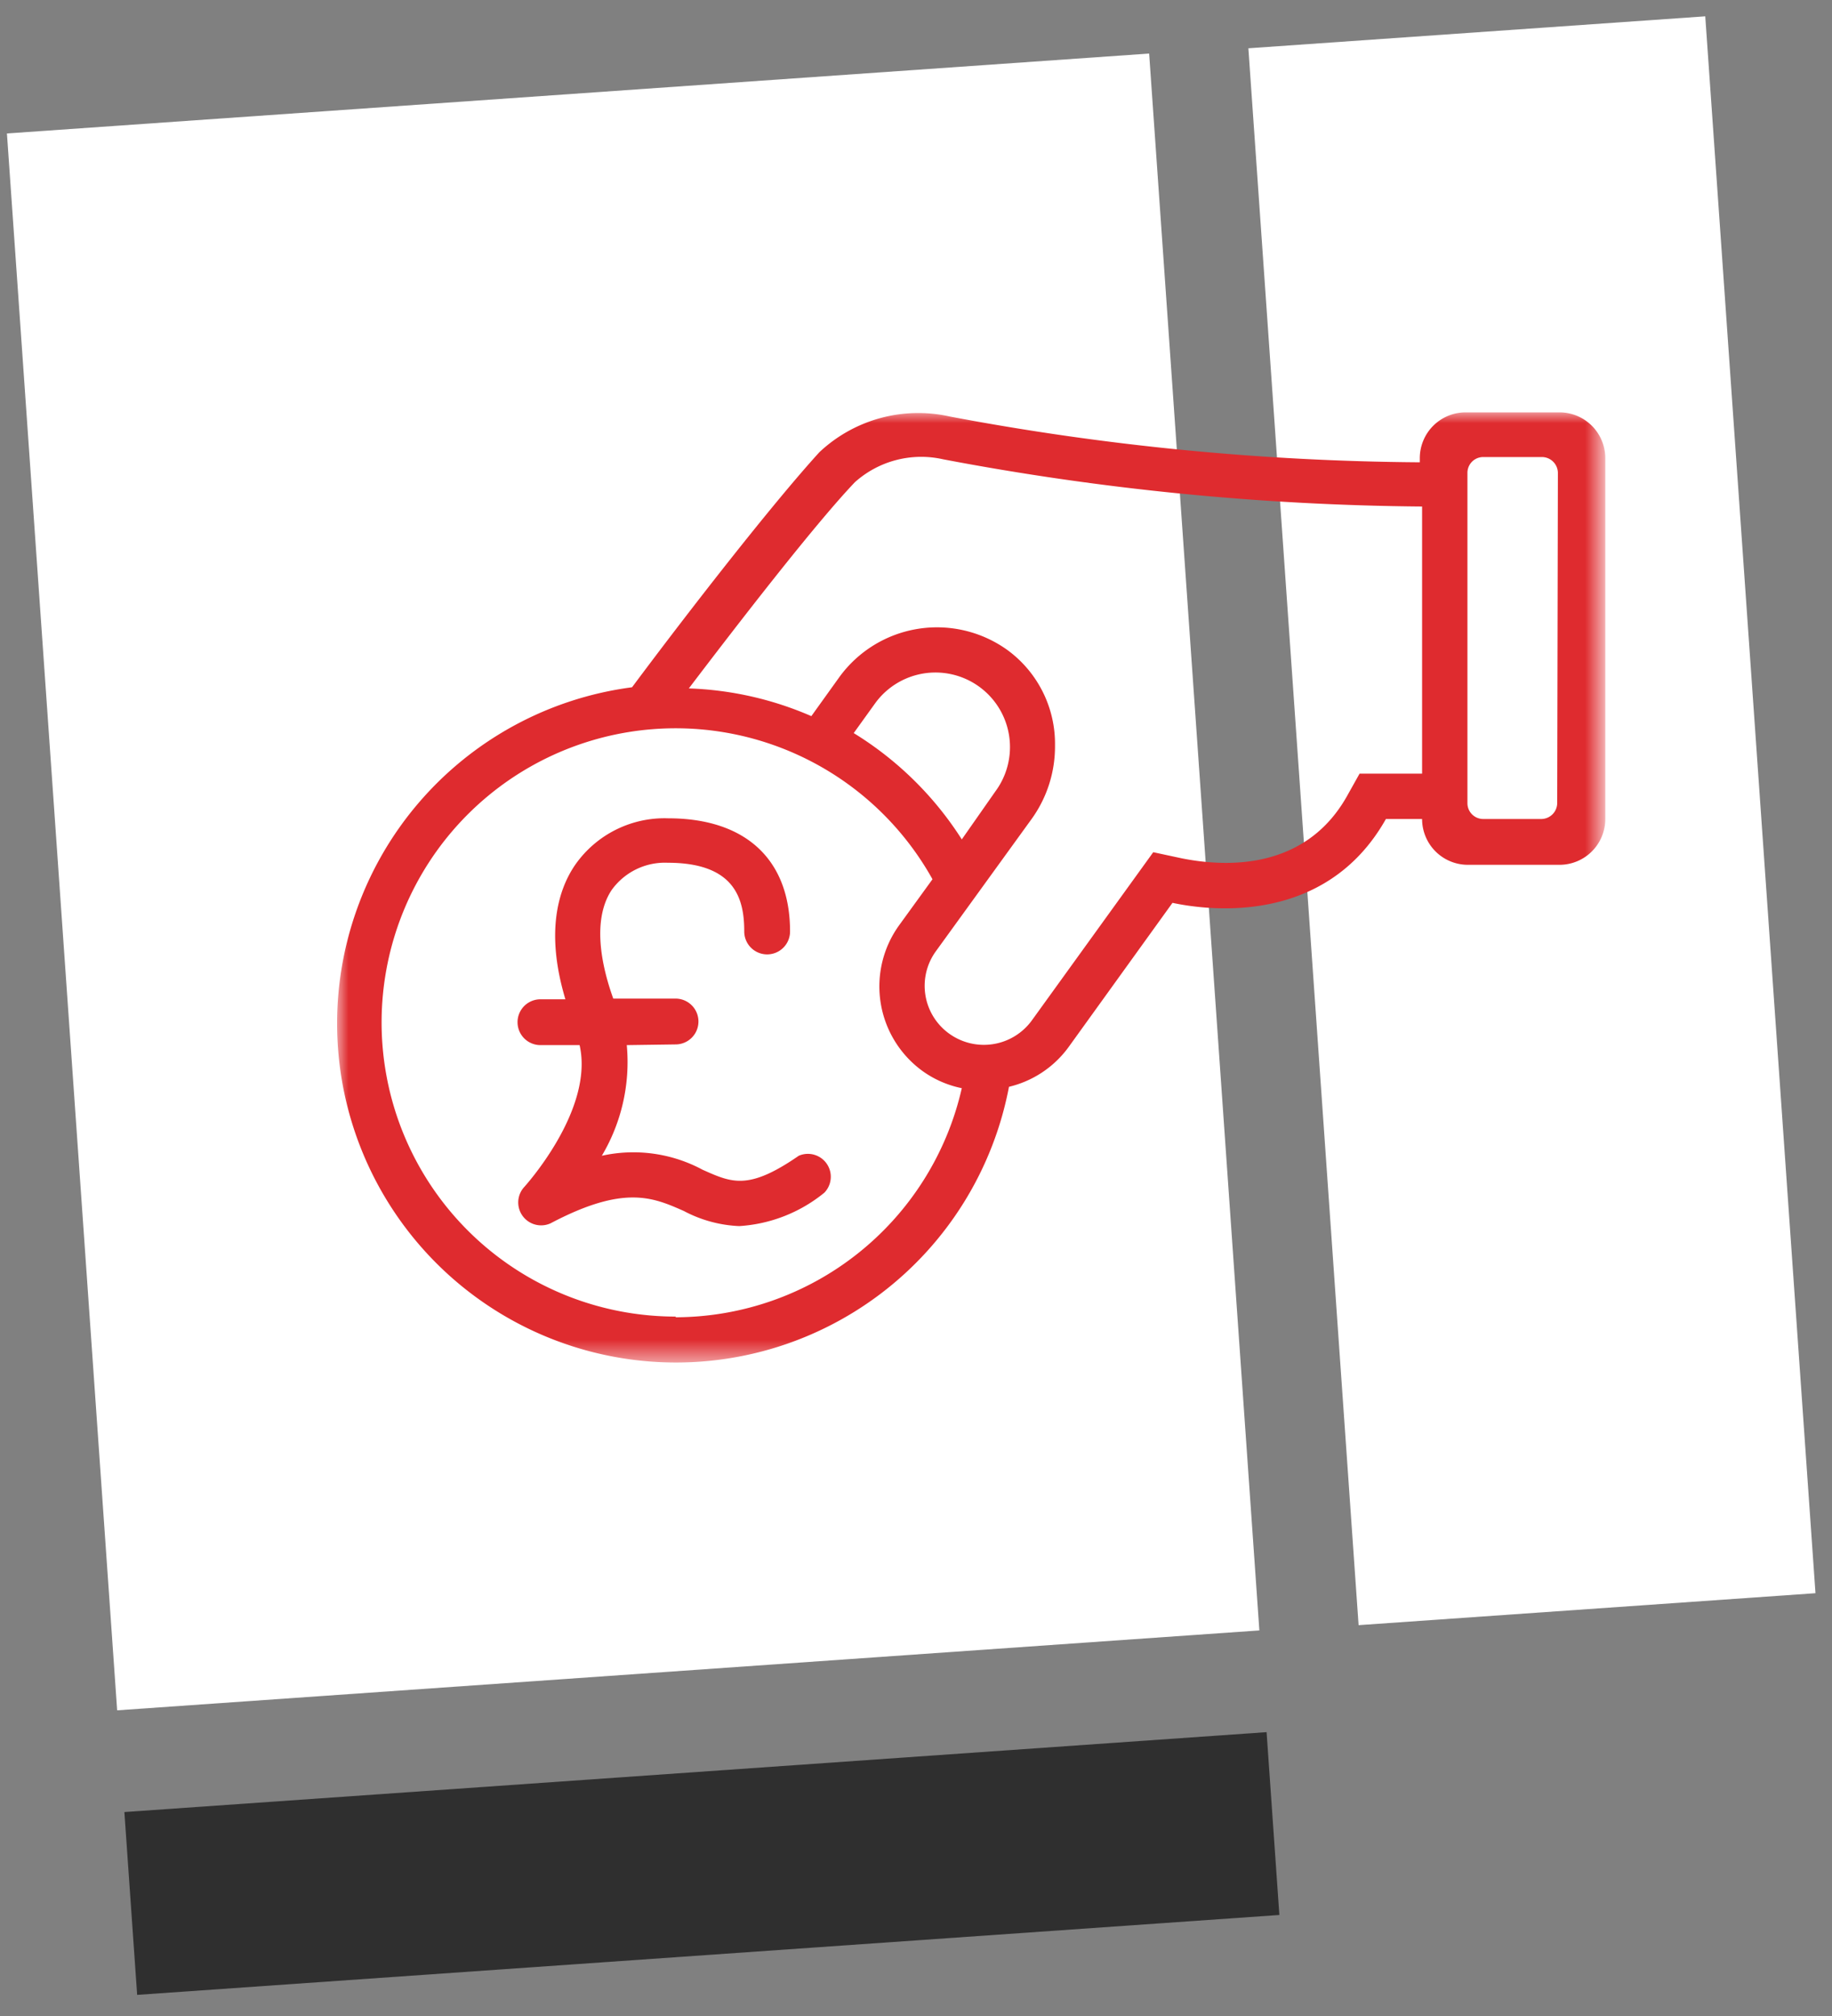
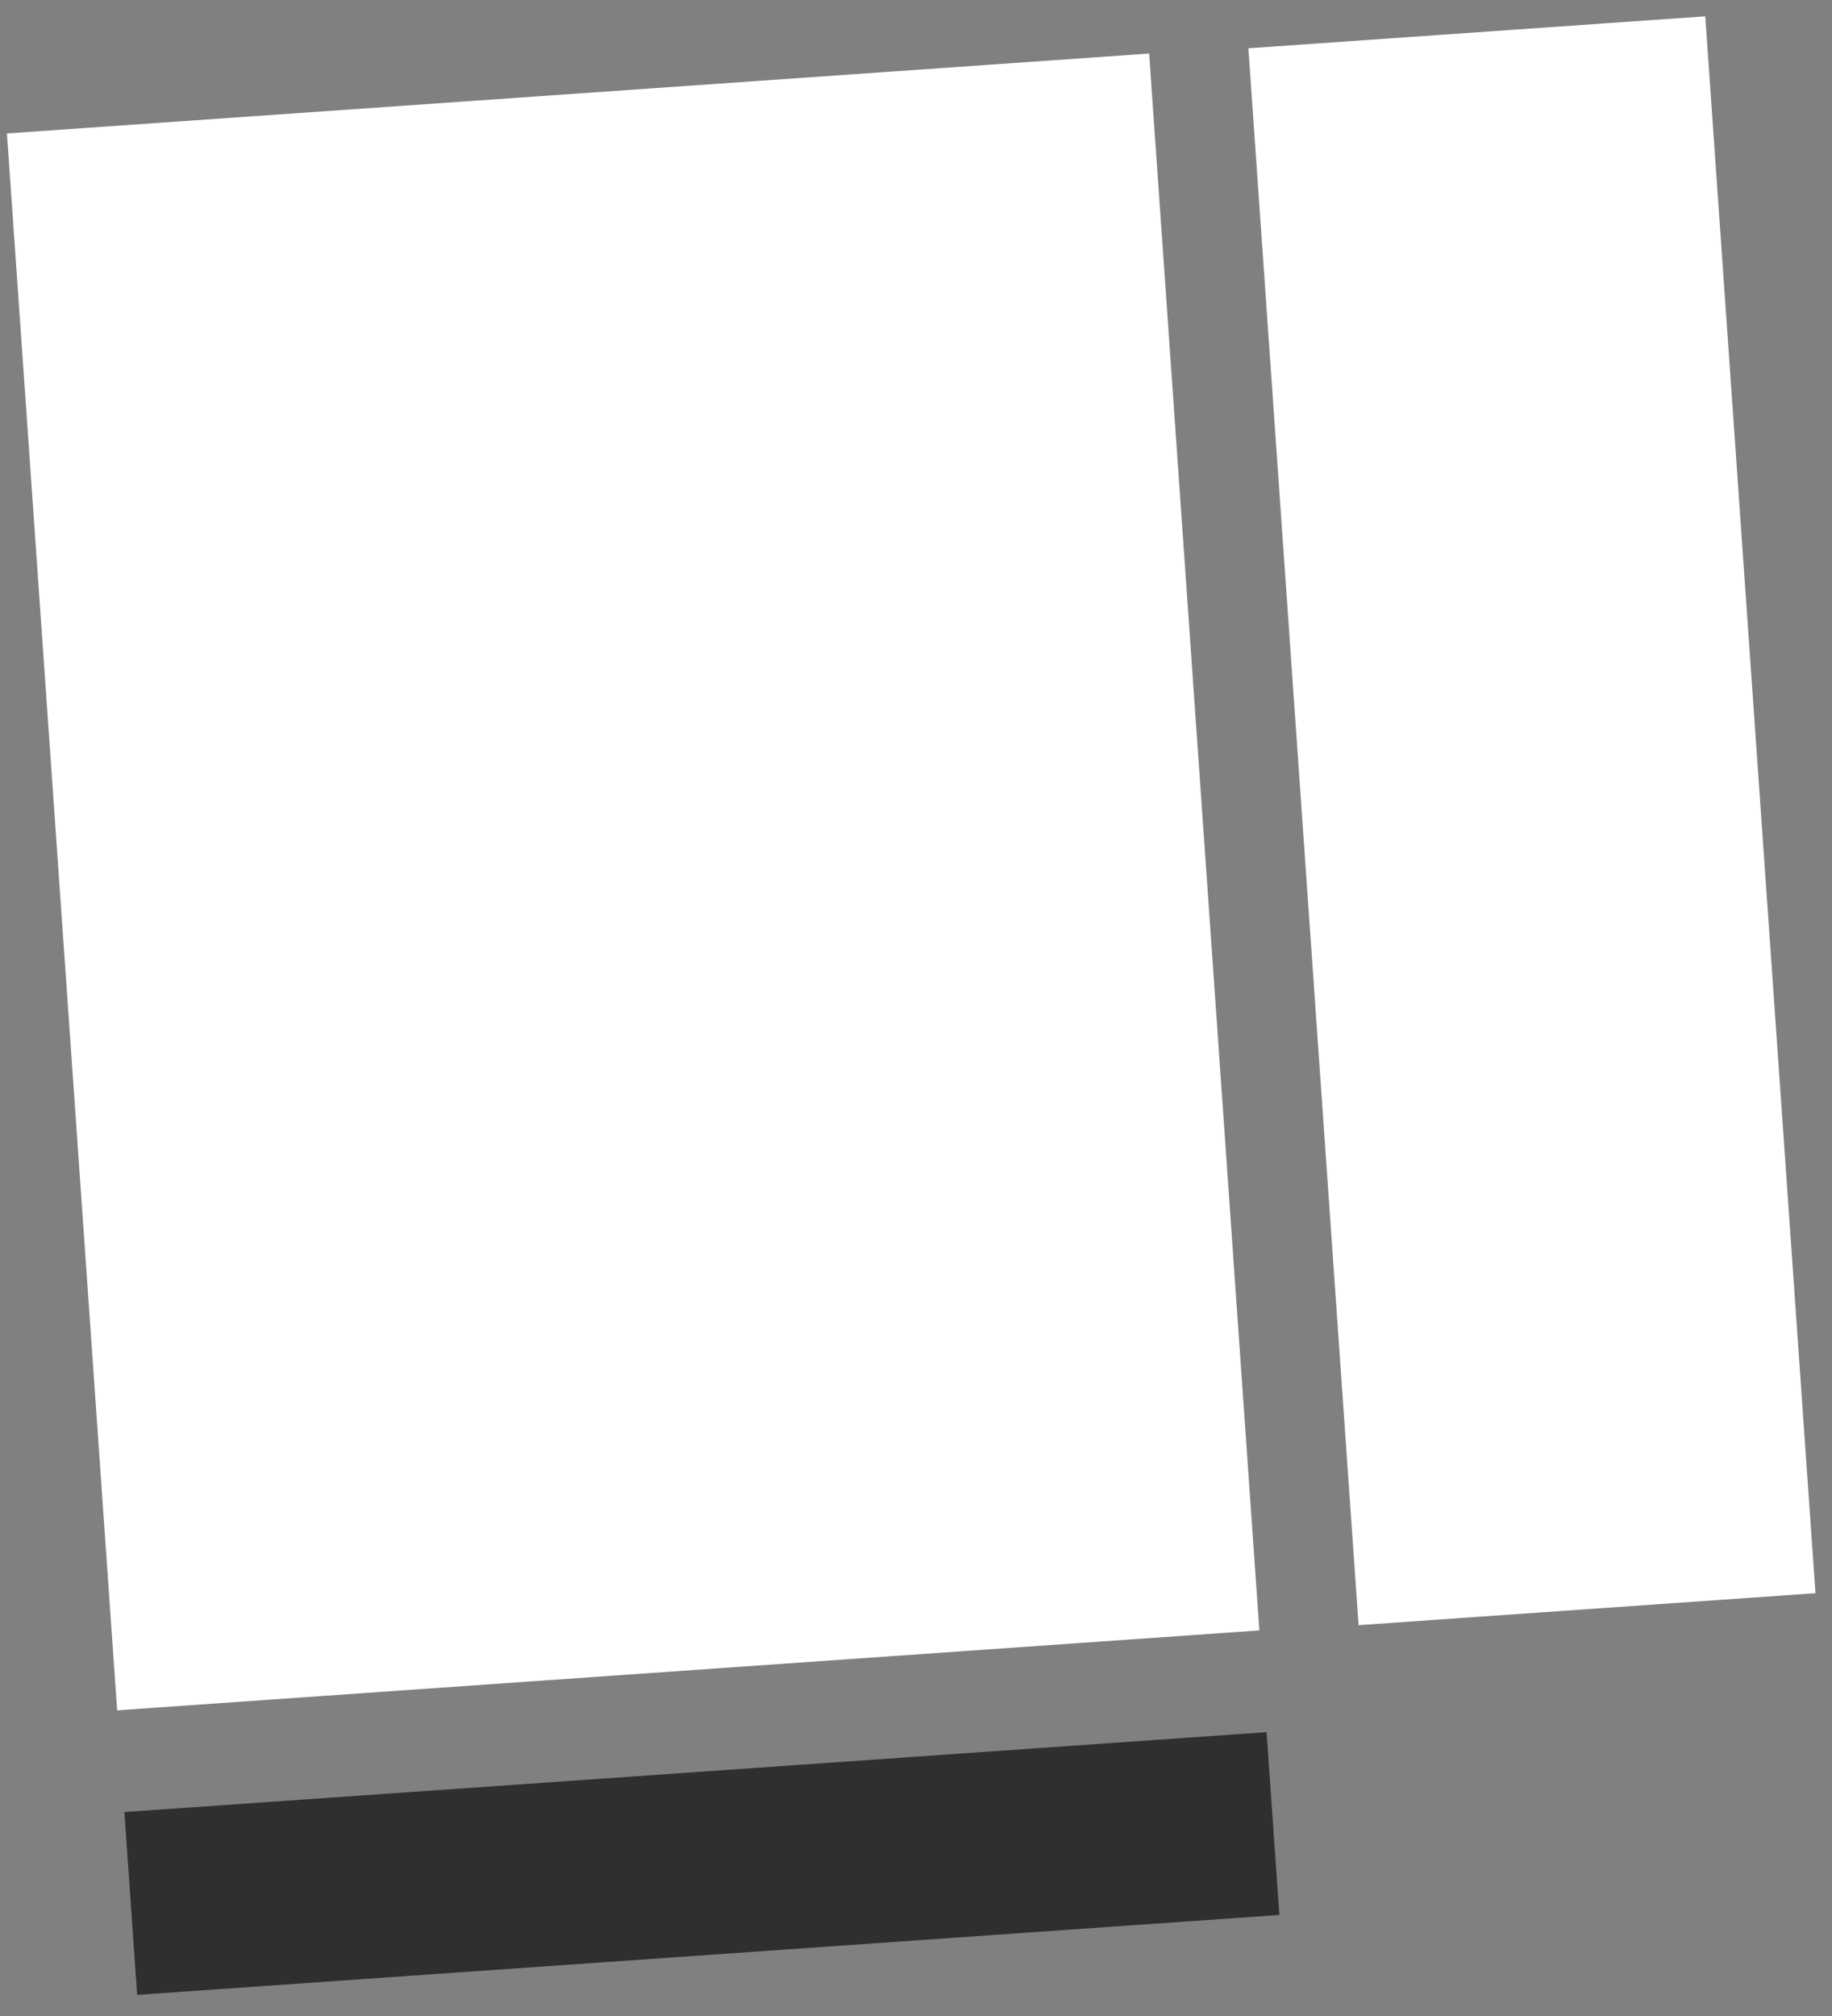
<svg xmlns="http://www.w3.org/2000/svg" id="Layer_1" data-name="Layer 1" viewBox="0 0 80 88">
  <rect x="0" y="0" width="80" height="88" fill="#808080" stroke="none" />
  <defs>
    <style>.cls-1,.cls-3{fill:#fff;}.cls-1,.cls-12{fill-rule:evenodd;}.cls-2{fill:none;}.cls-4{fill:#2f2f2f;}.cls-5{clip-path:url(#clip-path);}.cls-6{clip-path:url(#clip-path-2);}.cls-7{clip-path:url(#clip-path-3);}.cls-8{clip-path:url(#clip-path-4);}.cls-9{clip-path:url(#clip-path-5);}.cls-10{clip-path:url(#clip-path-6);}.cls-11{mask:url(#mask);}.cls-12{fill:#df2b2f;}</style>
    <clipPath id="clip-path">
-       <path class="cls-2" d="M556.88,2256.85a6.57,6.57,0,0,0-4.32-2.67,6.86,6.86,0,0,0-5.15,1.25,12.6,12.6,0,0,0-2.78,3.14,12.3,12.3,0,0,0-3.2-2.72,6.86,6.86,0,0,0-5.27-.52,6.6,6.6,0,0,0-3.91,3.24,6.79,6.79,0,0,0,2.94,9c2.91,1.56,8.46,1.45,10.09,1.34h.14c1.63-.12,7.14-.78,9.81-2.73A6.78,6.78,0,0,0,556.88,2256.85Z" />
-     </clipPath>
+       </clipPath>
    <clipPath id="clip-path-2">
      <circle class="cls-2" cx="513.64" cy="2245.78" r="2.22" transform="translate(-154.28 40.96) rotate(-3.97)" />
    </clipPath>
    <clipPath id="clip-path-3">
-       <circle class="cls-2" cx="527.64" cy="2244.71" r="2.21" transform="translate(-1775.58 2133.76) rotate(-74.01)" />
-     </clipPath>
+       </clipPath>
    <clipPath id="clip-path-4">
      <path class="cls-2" d="M539.8,2251.51a6.52,6.52,0,0,0-4.32-2.66,6.81,6.81,0,0,0-5.15,1.24,12.6,12.6,0,0,0-2.78,3.14,12.3,12.3,0,0,0-3.2-2.72,6.86,6.86,0,0,0-5.27-.52,6.6,6.6,0,0,0-3.91,3.24,6.79,6.79,0,0,0,2.94,9c2.91,1.56,8.46,1.45,10.09,1.34h.14c1.63-.12,7.14-.78,9.81-2.73A6.78,6.78,0,0,0,539.8,2251.51Z" />
    </clipPath>
    <clipPath id="clip-path-5">
      <circle class="cls-2" cx="496.56" cy="2240.44" r="2.22" transform="matrix(1, -0.07, 0.07, 1, -153.96, 39.76)" />
    </clipPath>
    <clipPath id="clip-path-6">
      <circle class="cls-2" cx="510.56" cy="2239.37" r="2.21" transform="translate(-1782.82 2113.47) rotate(-74.01)" />
    </clipPath>
    <mask id="mask" x="14.72" y="17.98" width="55.28" height="41.46" maskUnits="userSpaceOnUse">
      <g id="mask-2">
-         <polygon id="path-1" class="cls-1" points="14.72 17.98 70 17.98 70 59.44 14.72 59.44 14.72 17.98" />
-       </g>
+         </g>
    </mask>
  </defs>
  <title>money-white</title>
  <rect id="Rectangle" class="cls-3" x="56.9" y="1.33" width="20" height="69" transform="translate(-2.34 4.75) rotate(-4)" />
  <rect id="Rectangle-2" data-name="Rectangle" class="cls-3" x="2.65" y="4" width="50" height="69" transform="translate(-2.62 2.02) rotate(-4)" />
  <rect id="Rectangle-3" data-name="Rectangle" class="cls-4" x="5.65" y="77.34" width="50" height="8" transform="translate(-5.6 2.34) rotate(-4)" />
  <g id="Group-3">
    <g class="cls-11">
-       <path id="Fill-1" class="cls-12" d="M27.37,45.62a8,8,0,0,1-1.09,4.83,6.38,6.38,0,0,1,4.4.61c1.28.57,2,.91,4.2-.61A1,1,0,0,1,36,52.06a6.51,6.51,0,0,1-3.72,1.46,5.66,5.66,0,0,1-2.42-.66c-1.34-.59-2.6-1.16-5.82.54a1,1,0,0,1-1.18-1.55s3.1-3.37,2.45-6.23H23.6a1,1,0,1,1,0-2h1.09c-.88-2.93-.31-4.77.4-5.83a4.76,4.76,0,0,1,4.09-2.07c3.38,0,5.32,1.8,5.32,4.94a1,1,0,1,1-2,0c0-1.38-.37-3-3.34-3a2.86,2.86,0,0,0-2.45,1.19c-.7,1.05-.65,2.73.07,4.74h2.72a1,1,0,1,1,0,2ZM68,35.06a.7.7,0,0,1-.7.69H64.77a.69.69,0,0,1-.69-.69V20.65a.69.69,0,0,1,.69-.7h2.56a.7.7,0,0,1,.7.7ZM62.1,33.77H59.37l-.56,1c-1.94,3.42-5.67,3-7.19,2.7l-1.26-.27-5.3,7.34a2.59,2.59,0,0,1-3.61.58,2.57,2.57,0,0,1-.58-3.6l4.2-5.8a5.41,5.41,0,0,0,1-3.18A5.07,5.07,0,0,0,44,28.38a5.27,5.27,0,0,0-7.35,1.18l-1.22,1.7a14.63,14.63,0,0,0-5.35-1.21c2.28-3,5.55-7.22,7.25-9a4.34,4.34,0,0,1,3.86-1A117.14,117.14,0,0,0,62.1,22.11ZM37.28,32l.95-1.32a3.25,3.25,0,1,1,5.24,3.86L42,36.64A14.72,14.72,0,0,0,37.28,32ZM29.52,57.47a12.84,12.84,0,1,1,11.2-19.09l-1.45,2a4.56,4.56,0,0,0,1,6.36,4.45,4.45,0,0,0,1.73.76,12.85,12.85,0,0,1-12.51,10ZM68,18h-4a2,2,0,0,0-2,2v.18a114.49,114.49,0,0,1-20.53-2,6.3,6.3,0,0,0-5.69,1.56C33.72,22,30.12,26.62,27.6,30A14.8,14.8,0,1,0,44.06,47.44a4.51,4.51,0,0,0,2.6-1.73l4.54-6.3c1.45.31,6.66,1.06,9.32-3.66H62.1a2,2,0,0,0,2,2h4a2,2,0,0,0,2-2V20a2,2,0,0,0-2-2Z" />
-     </g>
+       </g>
  </g>
</svg>